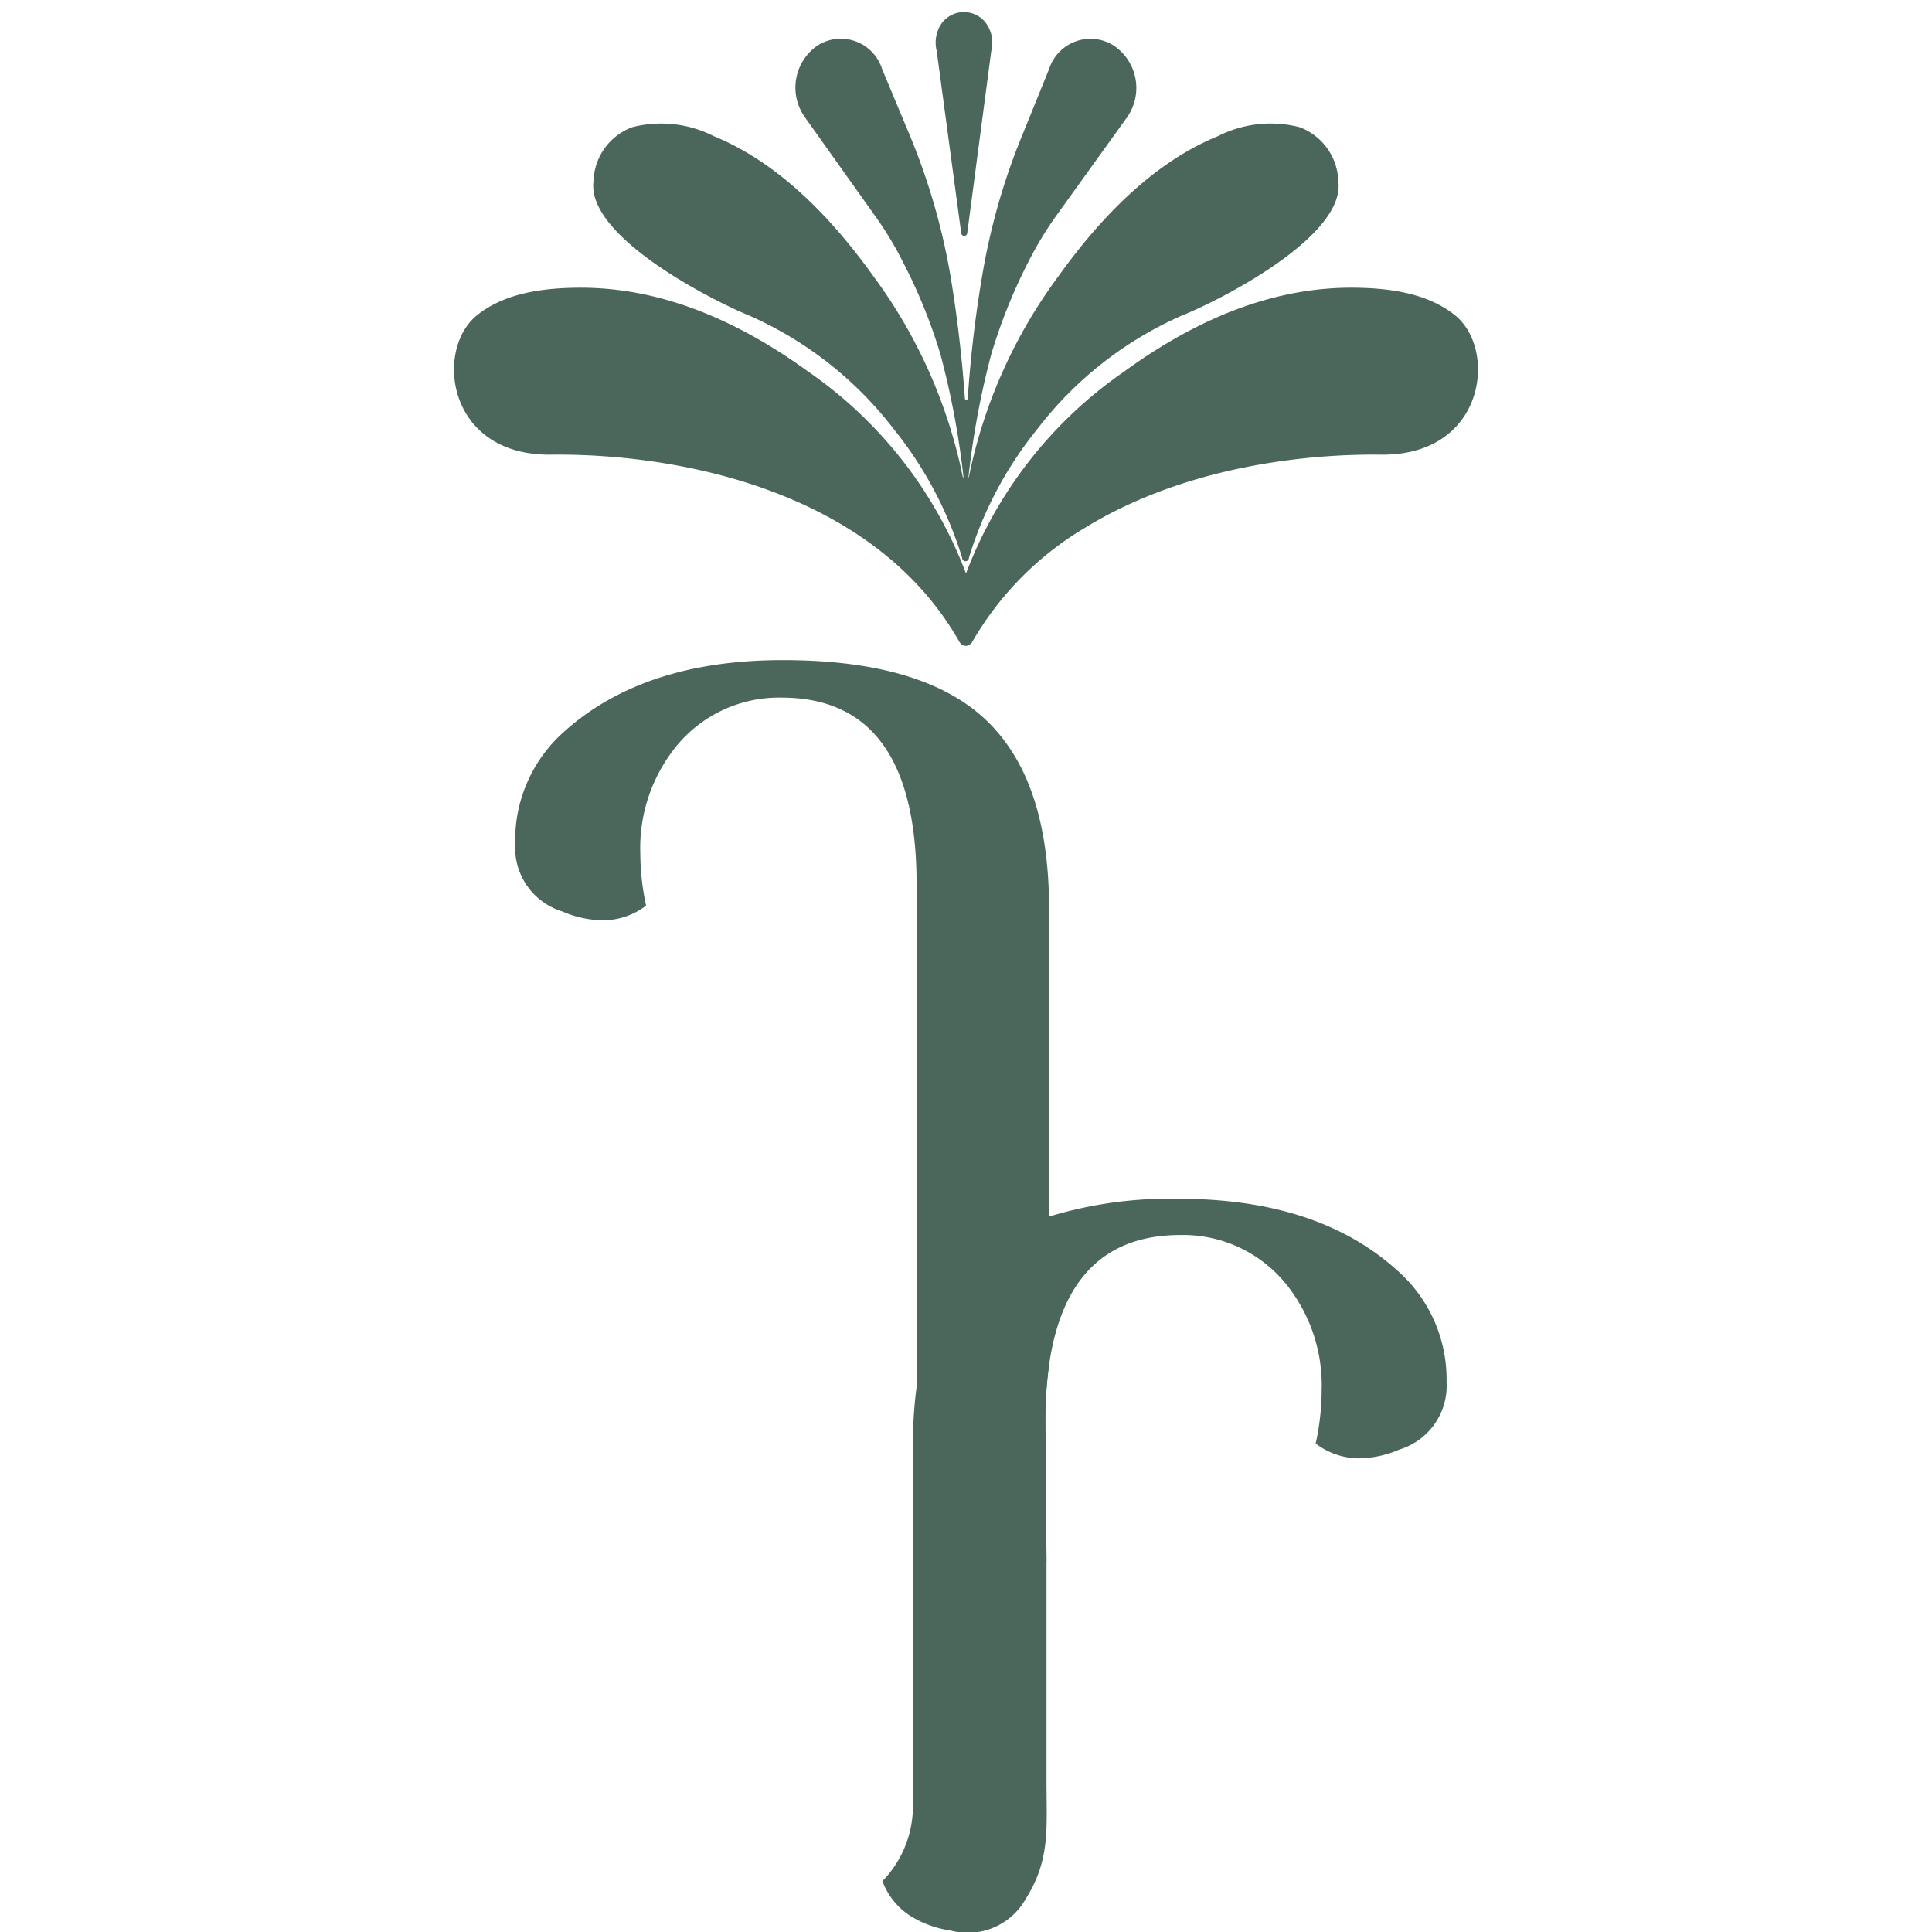
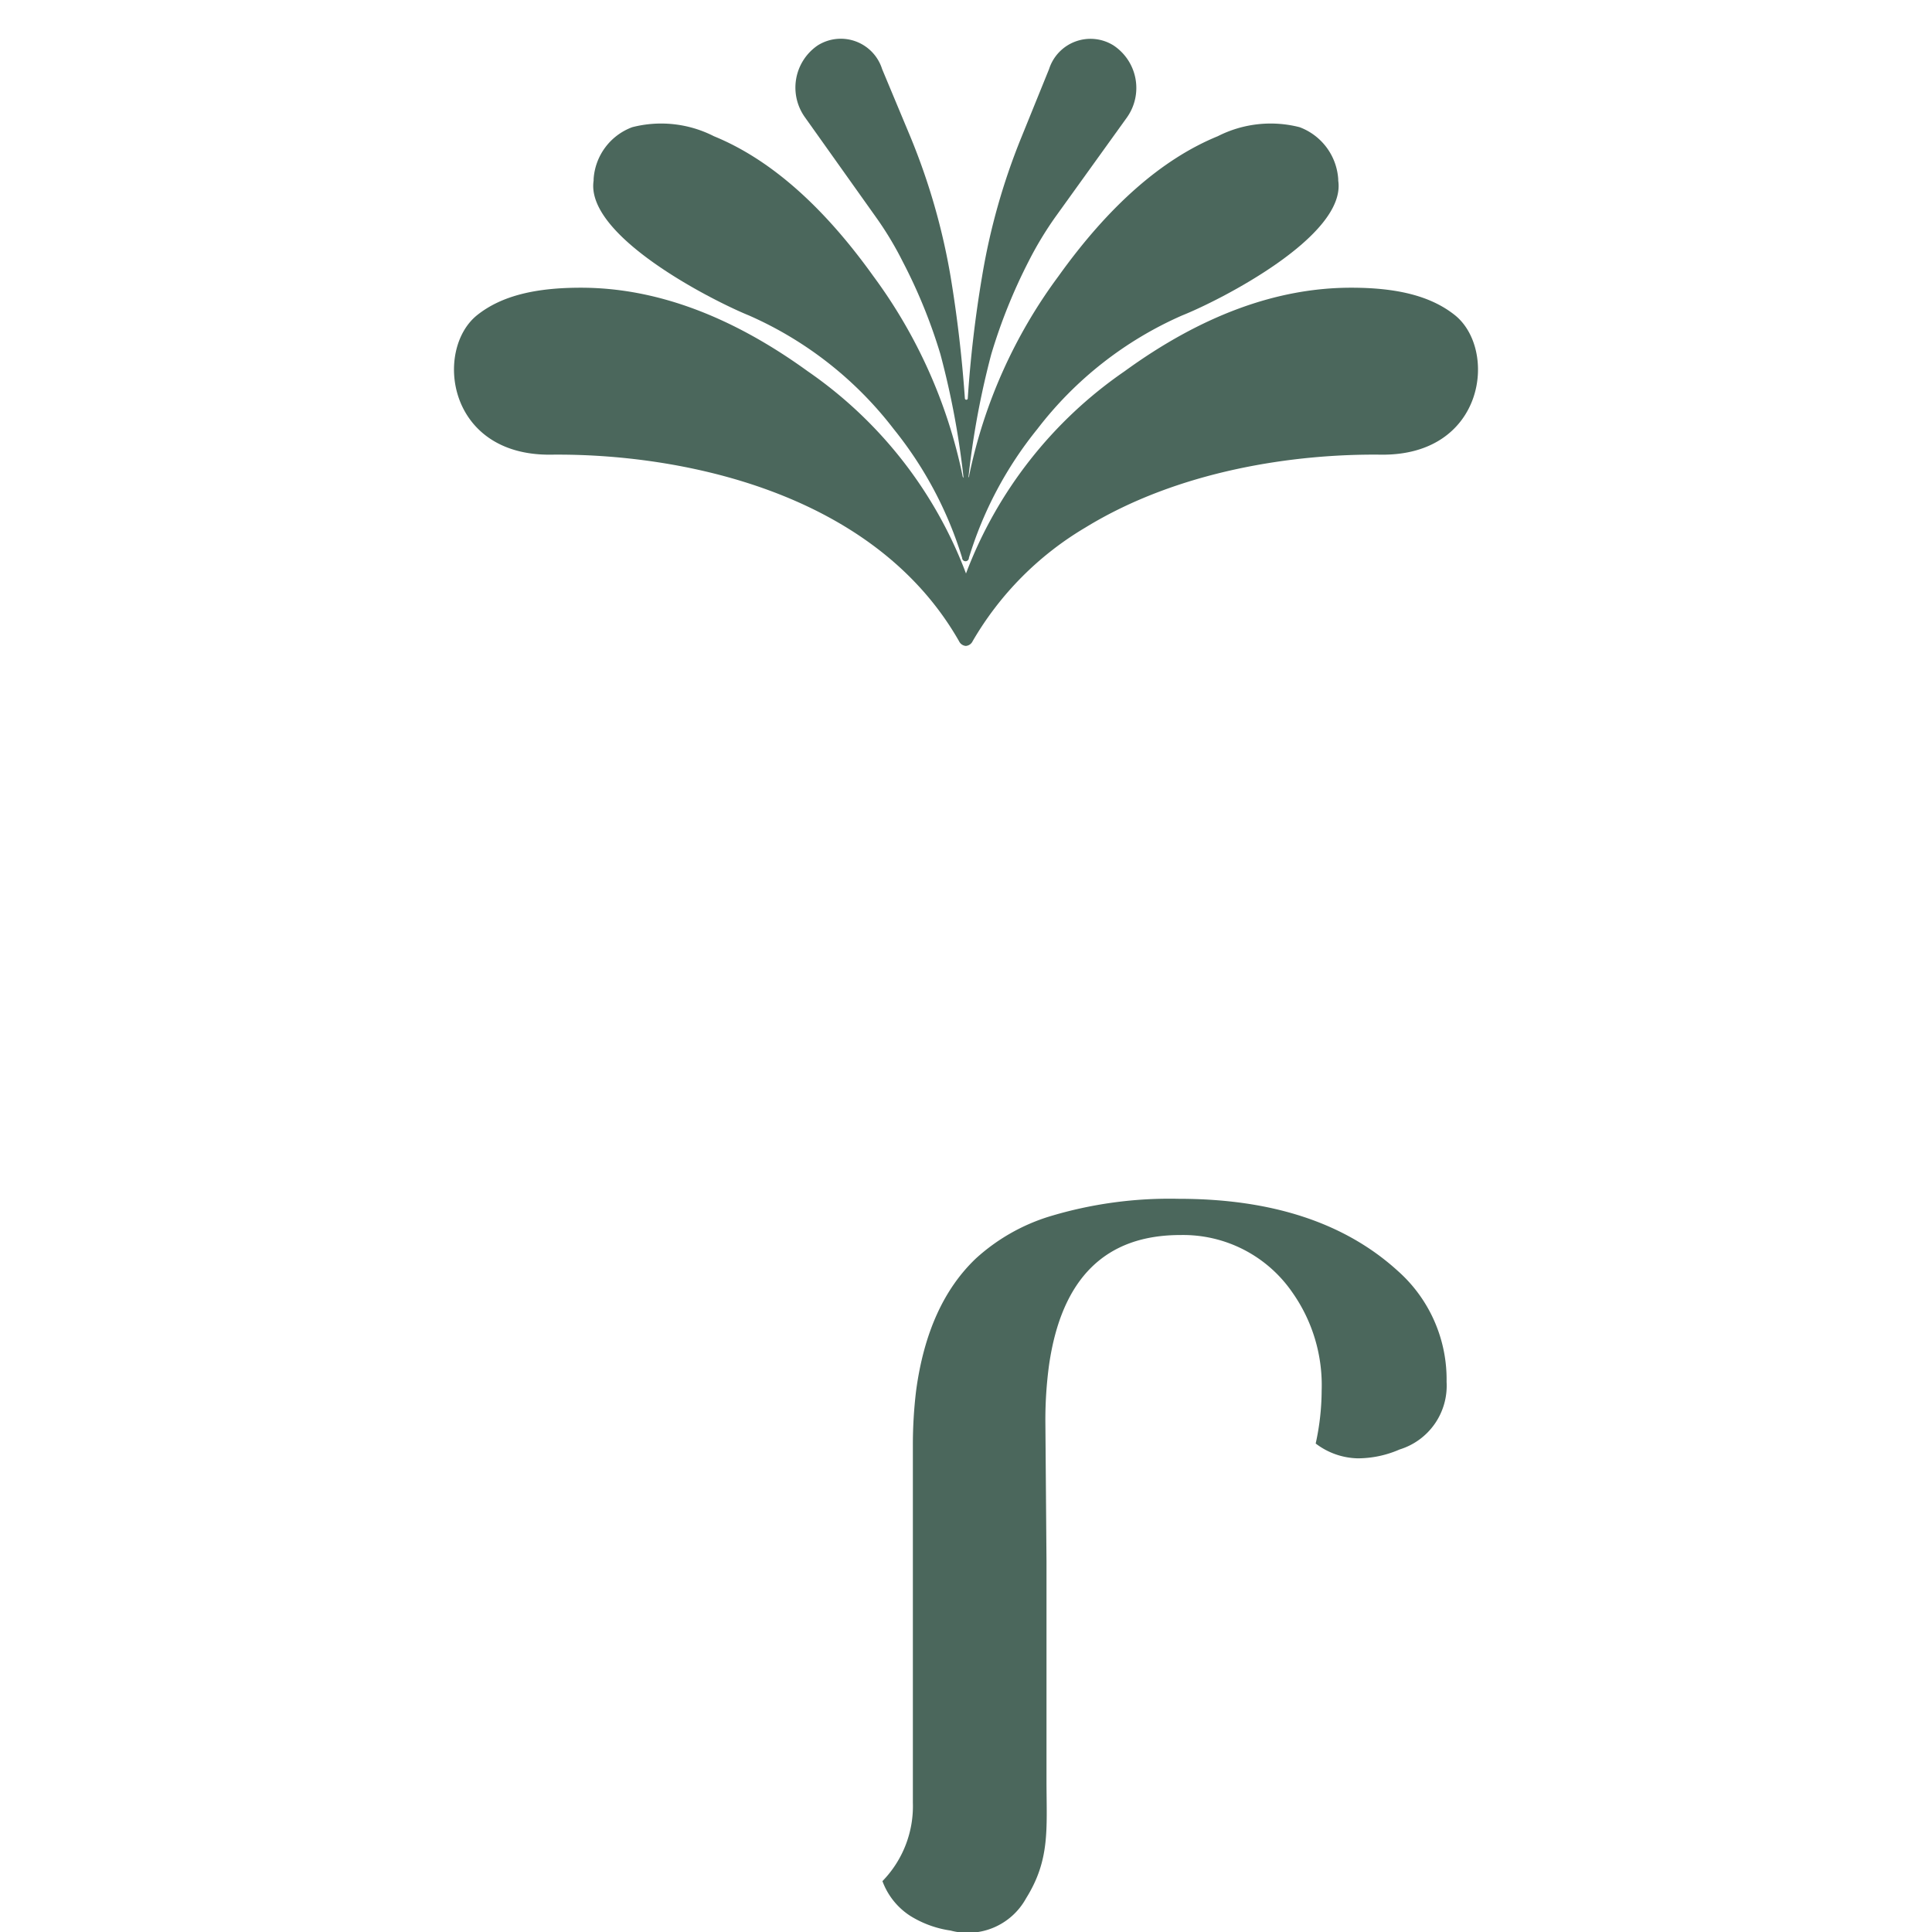
<svg xmlns="http://www.w3.org/2000/svg" id="Capa_1" data-name="Capa 1" viewBox="0 0 120 120">
  <path d="M83.12,11.22v-.09a3.7,3.7,0,0,0-2.4-3.23,7.24,7.24,0,0,0-5.08.56q-5.2,2.13-9.9,8.7A31.45,31.45,0,0,0,60.2,29.52a.21.21,0,0,1-.42,0,31.59,31.59,0,0,0-5.53-12.36q-4.7-6.57-9.91-8.7a7.21,7.21,0,0,0-5.07-.56,3.69,3.69,0,0,0-2.4,3.23v.09c-.52,3.45,7.4,7.46,9.64,8.37a23,23,0,0,1,9,7.06,23.86,23.86,0,0,1,4.25,8,.21.21,0,0,0,.42,0,23.67,23.67,0,0,1,4.25-8,22.94,22.94,0,0,1,9-7.06C75.72,18.68,83.64,14.67,83.12,11.22Z" style="fill:#4b675c" />
  <path d="M69.16,2.82a2.7,2.7,0,0,0-4,1.47L63.44,8.53A40.44,40.44,0,0,0,61,17.16a75.07,75.07,0,0,0-.89,7.58.09.09,0,1,1-.18,0q-.27-3.85-.89-7.58a40.46,40.46,0,0,0-2.48-8.63L54.79,4.29a2.69,2.69,0,0,0-4-1.47A3.17,3.17,0,0,0,50,7.29l4.38,6.16a20.82,20.82,0,0,1,1.69,2.8A33,33,0,0,1,58.41,22,51.58,51.58,0,0,1,60,31.29v.16s0-.06,0-.08v-.08A51.76,51.76,0,0,1,61.57,22a33.84,33.84,0,0,1,2.31-5.75,21.91,21.91,0,0,1,1.69-2.8L70,7.29A3.17,3.17,0,0,0,69.16,2.82Z" style="fill:#4b675c" />
-   <path d="M60.08,14.46a.19.19,0,0,1-.38,0L58.18,3.16a2.1,2.1,0,0,1,.19-1.52h0a1.71,1.71,0,0,1,3,0h0a2.05,2.05,0,0,1,.2,1.52Z" style="fill:#4b675c" />
  <path d="M67.41,32.77c5.8-3.56,13-4.59,18.36-4.53,6.49.08,7.26-6.54,4.59-8.67-1.56-1.24-3.72-1.7-6.44-1.7q-6.93,0-14.07,5.19A26.7,26.7,0,0,0,60,35.62h0a26.7,26.7,0,0,0-9.83-12.56Q43,17.87,36.08,17.87c-2.72,0-4.88.46-6.44,1.7-2.67,2.13-1.9,8.75,4.59,8.67,7.87-.09,20,2.22,25.34,11.59a.51.51,0,0,0,.42.29h0a.51.51,0,0,0,.42-.29,19.69,19.69,0,0,1,7-7.06" style="fill:#4b675c" />
-   <path d="M61.22,44.7Q57.29,41,48.62,41T35,45.48a9,9,0,0,0-3,6.94,4.14,4.14,0,0,0,2.92,4.19,6.47,6.47,0,0,0,2.61.55,4.44,4.44,0,0,0,2.6-.91A15.57,15.57,0,0,1,39.77,53a10,10,0,0,1,1.83-6.11,8.24,8.24,0,0,1,6.93-3.56q8.4,0,8.4,11.59l0,31.51-.06,2.15c0,2.95-.2,4.81,1.27,7.19a4.12,4.12,0,0,0,4.69,2A6.37,6.37,0,0,0,65,97l-.07-8.7a25.42,25.42,0,0,1,.23-3.53V56.34C65.14,51,63.83,47.17,61.22,44.7Z" style="fill:#4b675c" />
  <path d="M86.81,78.93q-4.92-4.47-13.59-4.47a25.72,25.72,0,0,0-8.08,1.11,12.07,12.07,0,0,0-4.52,2.59q-3,2.85-3.72,8.23a28.07,28.07,0,0,0-.2,3.41v18.58c0,.47,0,1,0,1.59v2a6.67,6.67,0,0,1-1.89,4.87A4.36,4.36,0,0,0,56.54,119a6.48,6.48,0,0,0,2.5.91,4.13,4.13,0,0,0,4.69-2c1.48-2.37,1.28-4.24,1.27-7.19L65,97l-.07-8.7a25.42,25.42,0,0,1,.23-3.53q1.17-8.07,8.17-8.06a8.23,8.23,0,0,1,6.93,3.55,10,10,0,0,1,1.83,6.12,15.48,15.48,0,0,1-.37,3.28,4.46,4.46,0,0,0,2.6.92,6.51,6.51,0,0,0,2.61-.55,4.14,4.14,0,0,0,2.92-4.2A9,9,0,0,0,86.81,78.93Z" style="fill:#4b675c" />
</svg>